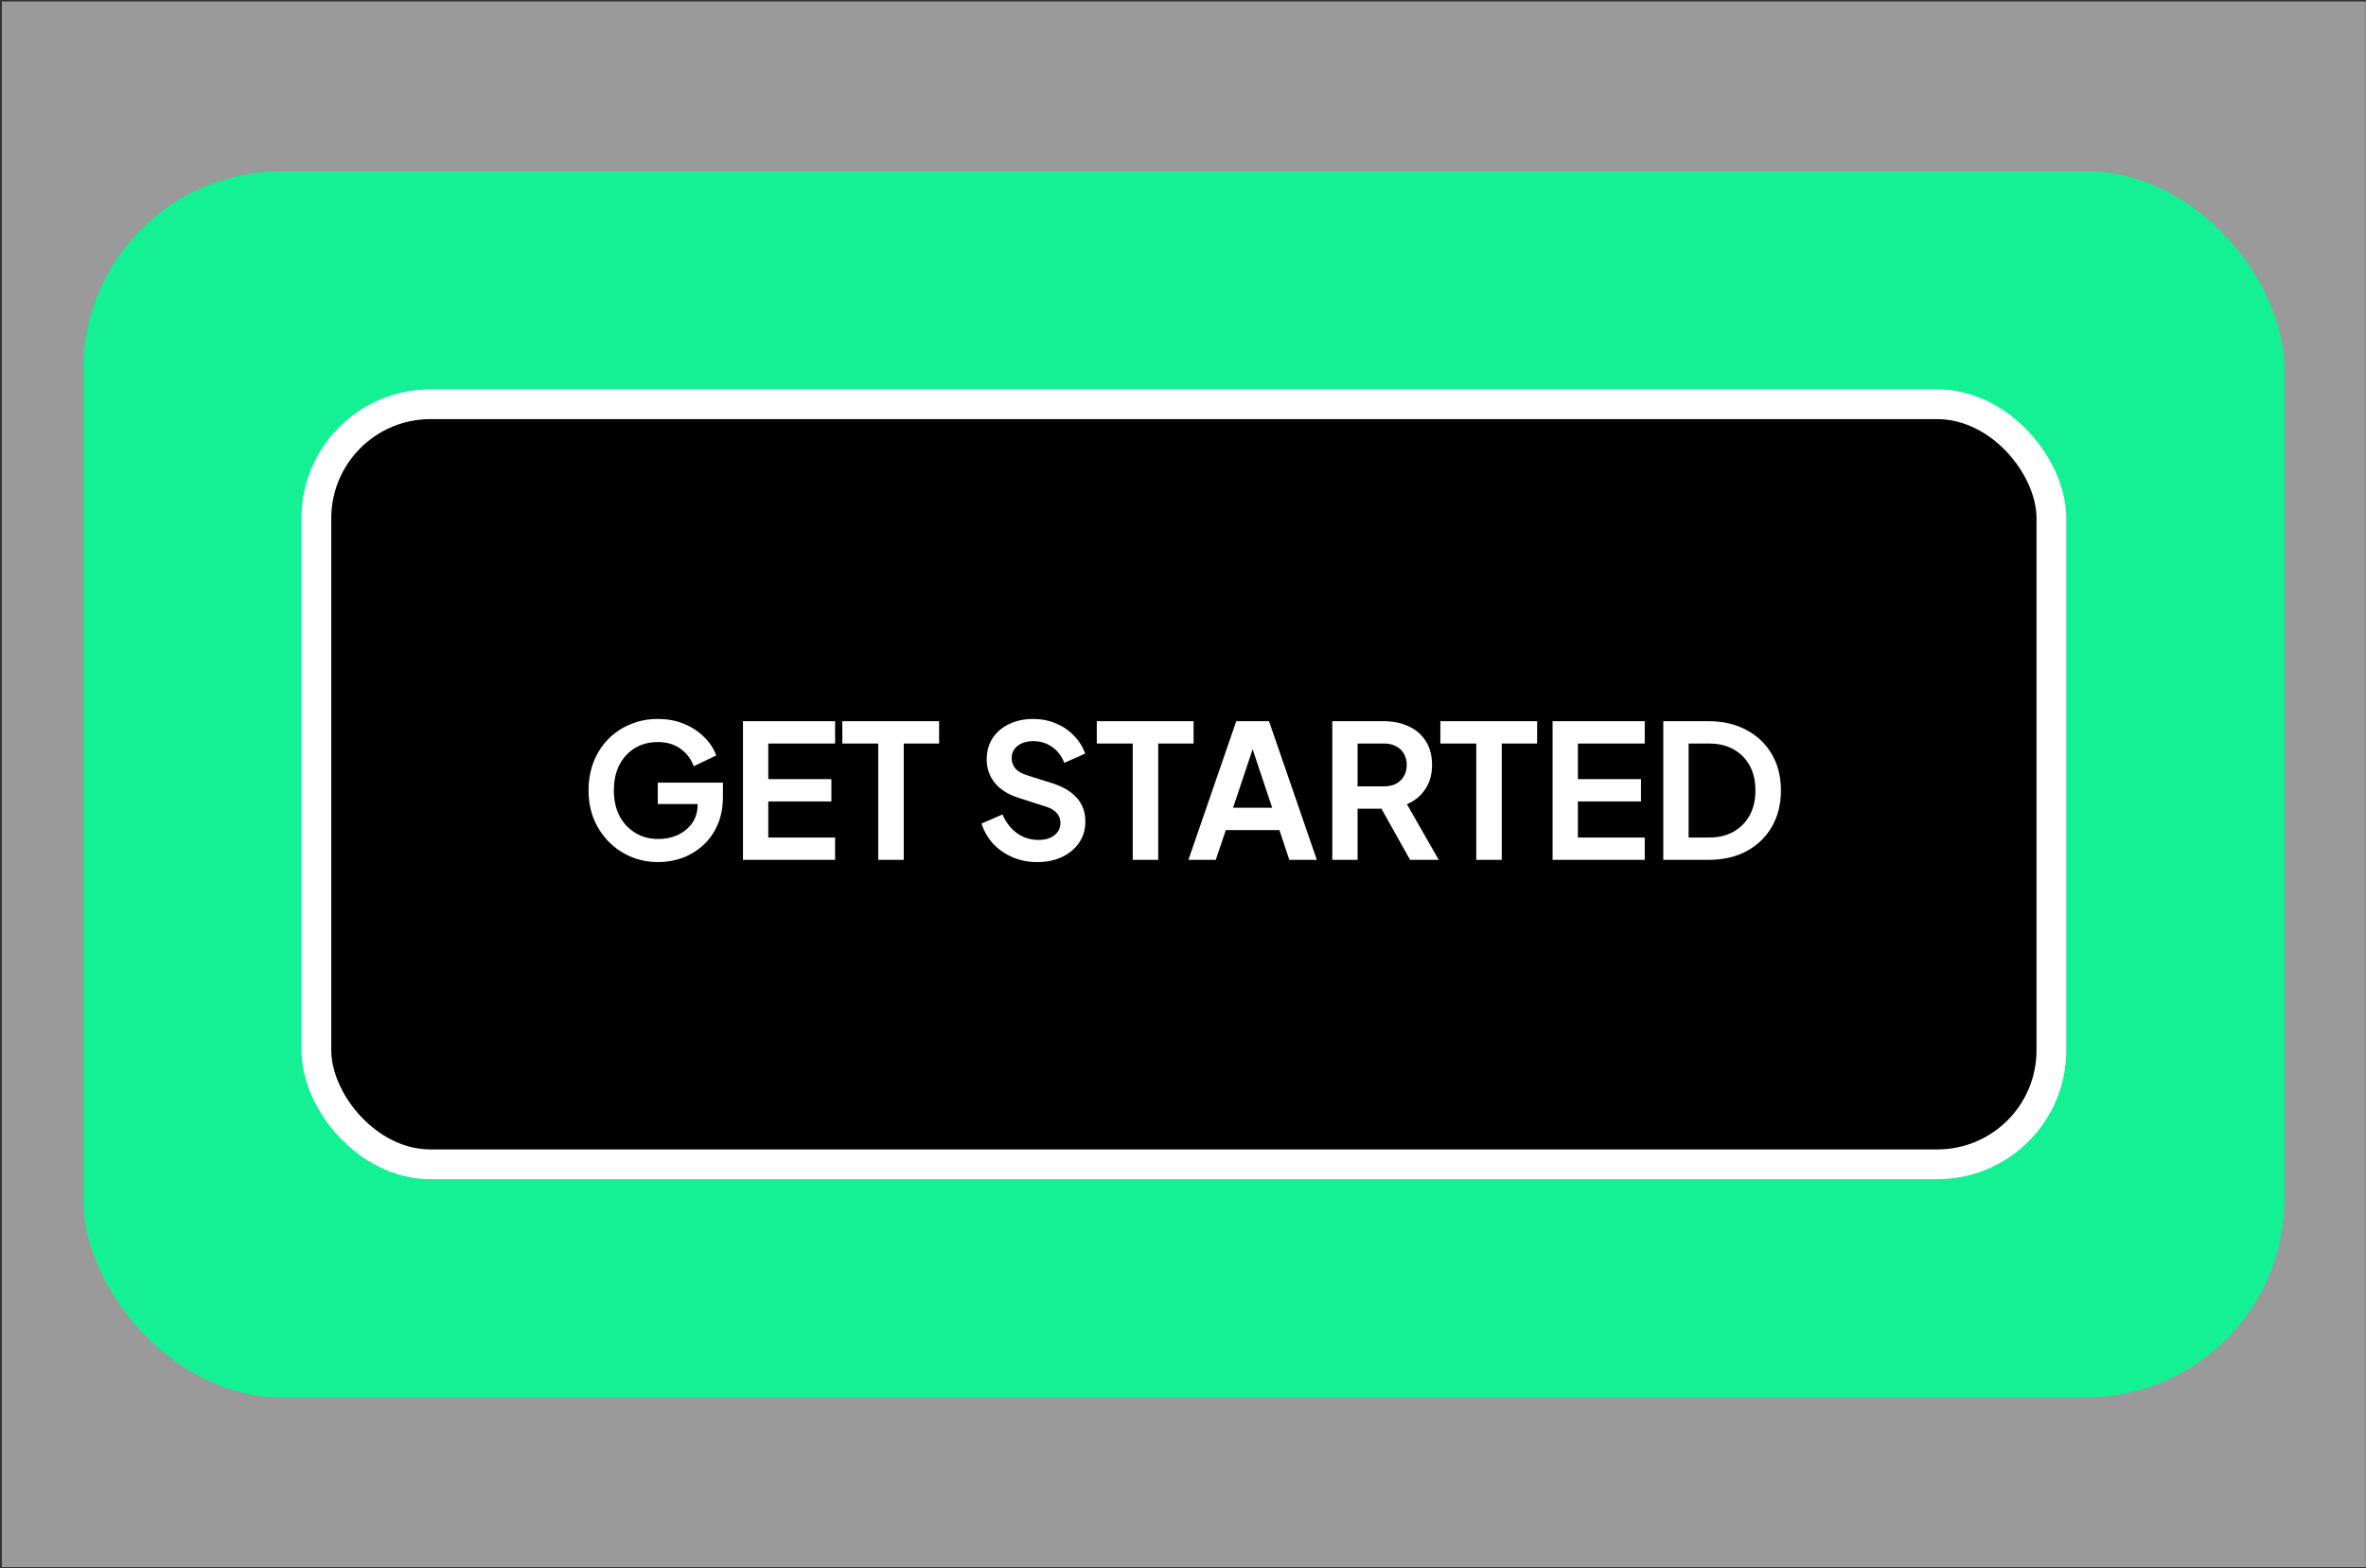
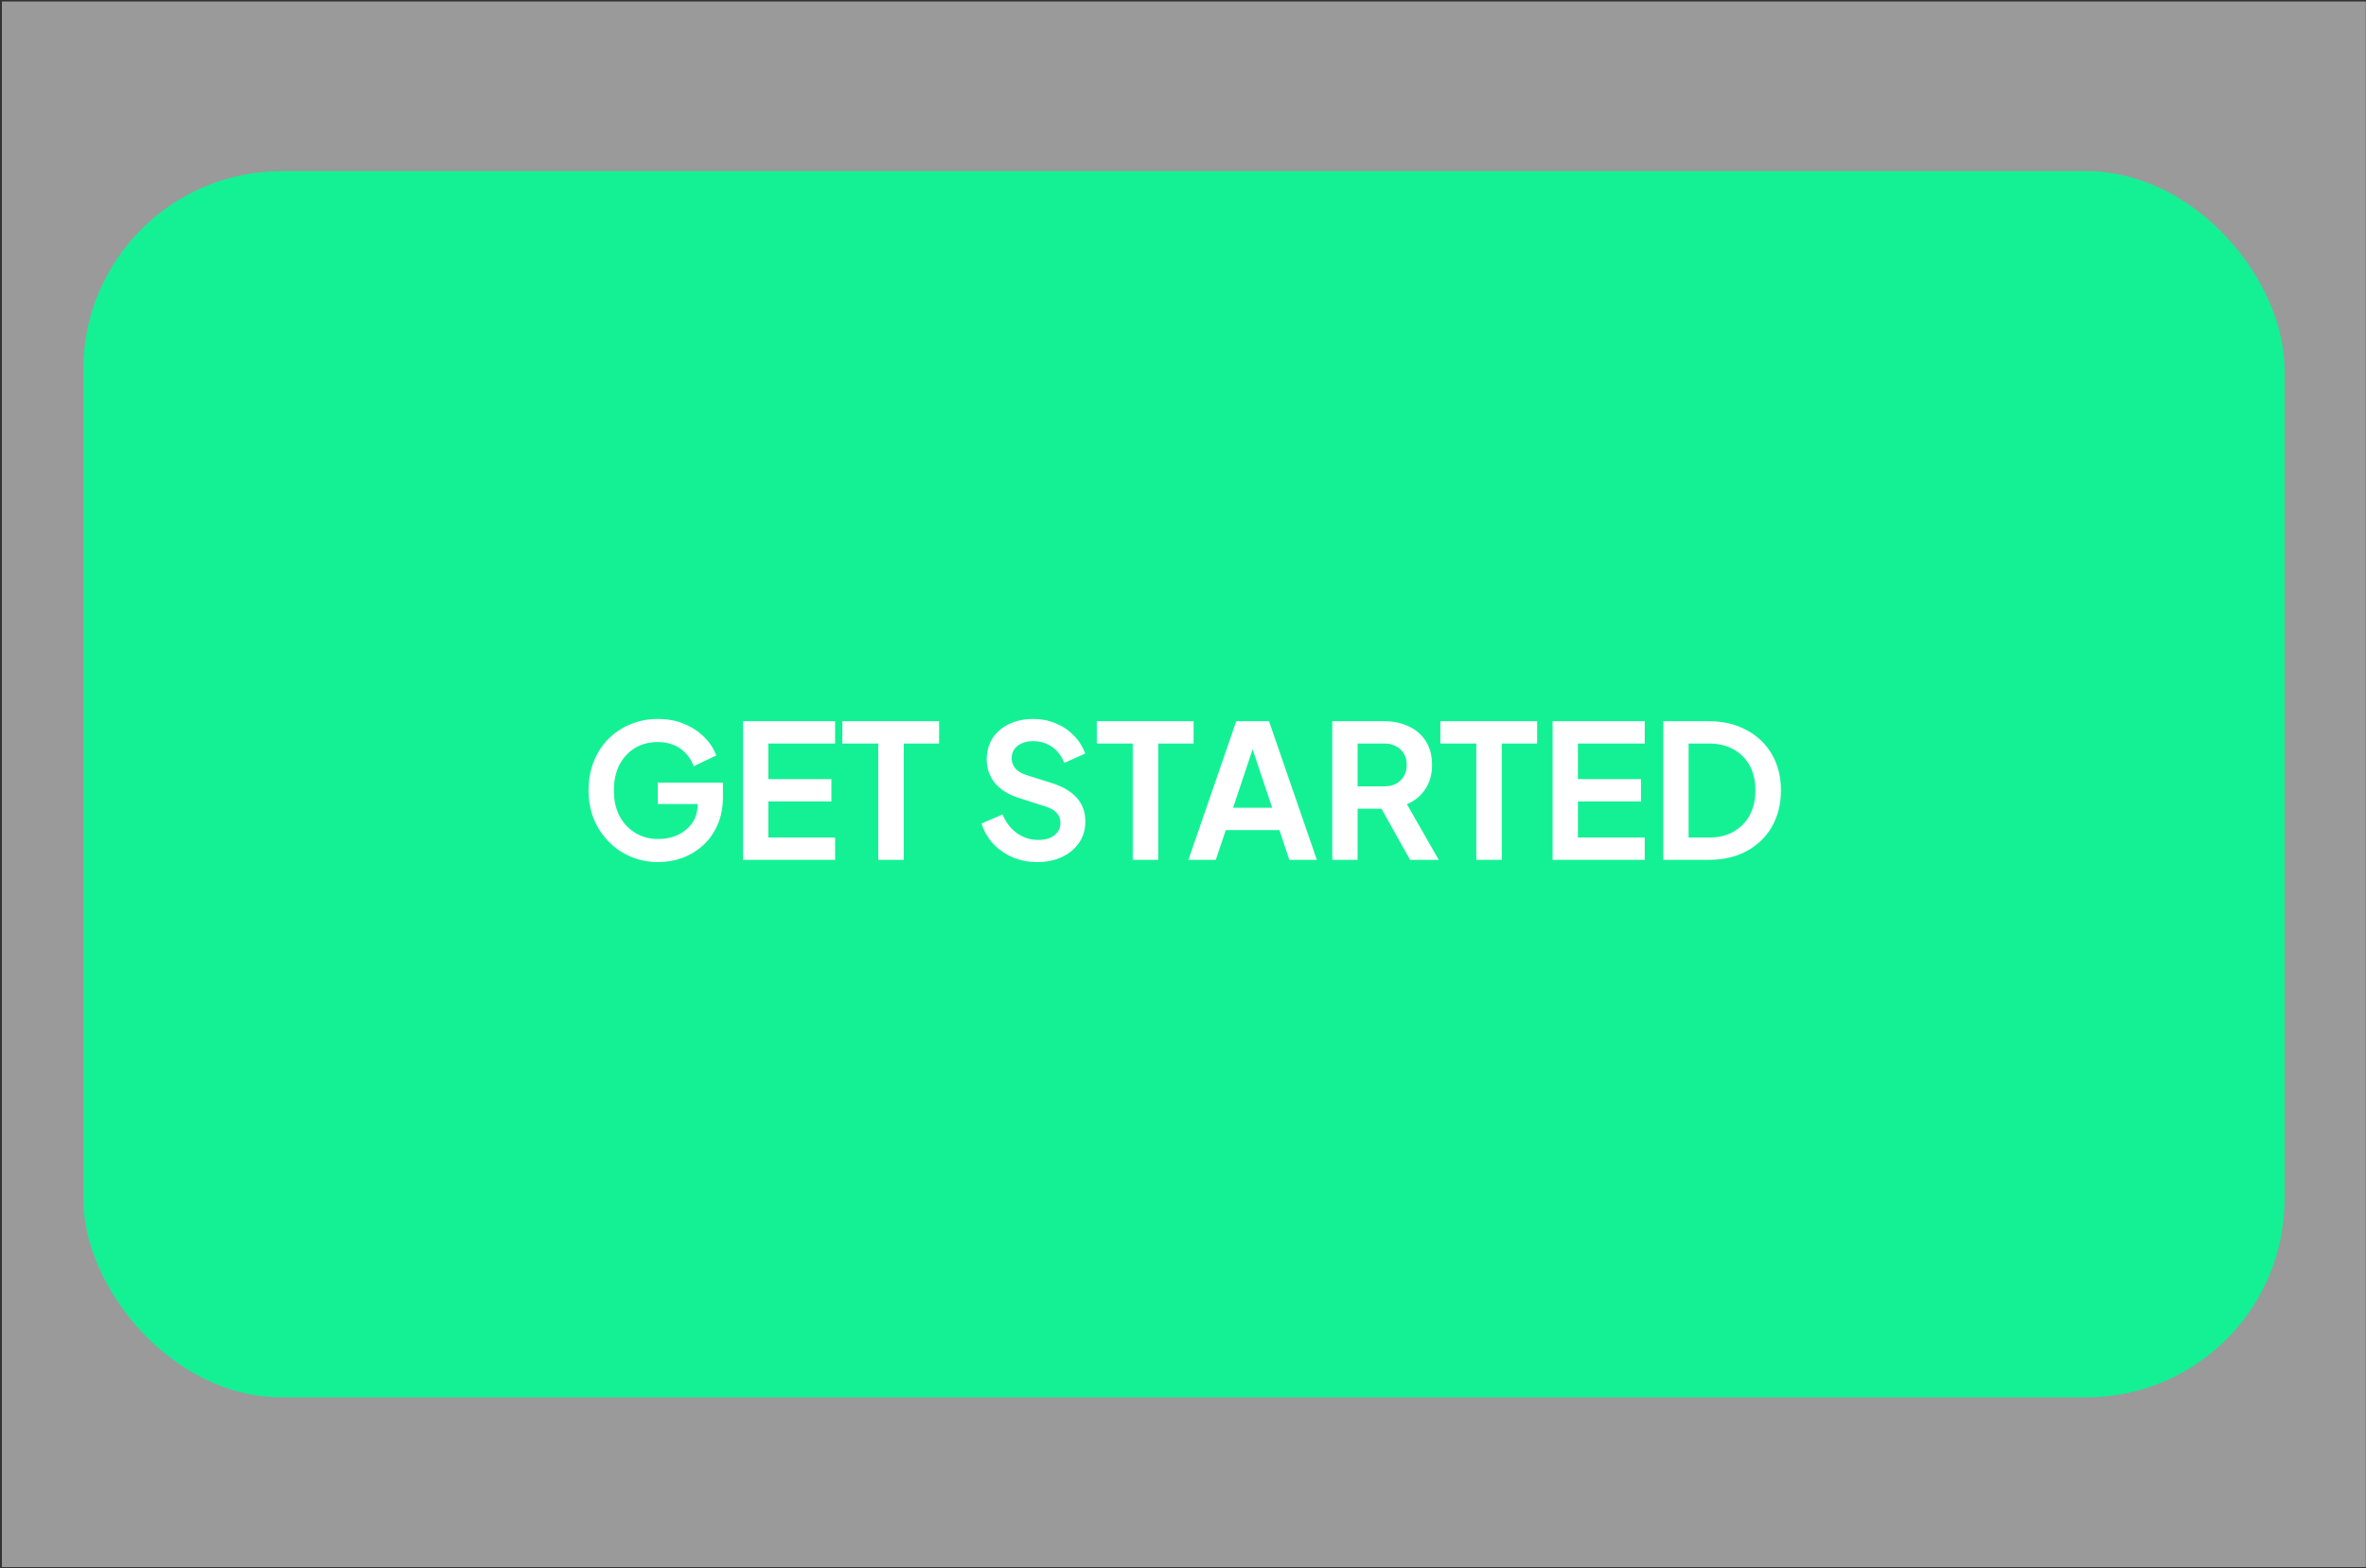
<svg xmlns="http://www.w3.org/2000/svg" width="1080" height="716" viewBox="0 0 1080 716" fill="none">
  <rect x="0" y="0" width="1080" height="716" fill="#333333" stroke="none" />
  <rect width="1079.06" height="714.721" transform="translate(0.875 0.68)" fill="#9A9A9A" />
  <rect x="38.016" y="78.147" width="1004.79" height="559.787" rx="90.557" fill="#14F195" />
-   <rect x="144.419" y="184.552" width="791.977" height="346.977" rx="52.071" fill="black" />
-   <rect x="144.419" y="184.552" width="791.977" height="346.977" rx="52.071" stroke="white" stroke-width="13.584" />
  <path d="M300.516 393.561C295.985 393.561 291.793 392.739 287.941 391.097C284.09 389.454 280.719 387.16 277.831 384.214C274.942 381.269 272.676 377.814 271.033 373.849C269.447 369.884 268.654 365.551 268.654 360.849C268.654 356.148 269.419 351.815 270.949 347.85C272.535 343.828 274.744 340.373 277.576 337.484C280.465 334.538 283.835 332.273 287.687 330.687C291.538 329.044 295.73 328.223 300.261 328.223C304.793 328.223 308.843 328.987 312.411 330.517C316.036 332.046 319.095 334.085 321.587 336.634C324.08 339.127 325.864 341.874 326.94 344.876L316.66 349.804C315.47 346.518 313.459 343.856 310.627 341.817C307.795 339.778 304.34 338.758 300.261 338.758C296.296 338.758 292.784 339.693 289.726 341.562C286.724 343.431 284.373 346.009 282.674 349.294C281.031 352.579 280.21 356.431 280.21 360.849C280.21 365.267 281.059 369.147 282.759 372.489C284.515 375.775 286.922 378.352 289.981 380.221C293.039 382.09 296.551 383.025 300.516 383.025C303.745 383.025 306.719 382.402 309.438 381.156C312.156 379.853 314.337 378.04 315.98 375.718C317.622 373.339 318.444 370.535 318.444 367.307V362.464L323.712 367.052H300.261V357.281H329.999V363.653C329.999 368.524 329.178 372.829 327.535 376.568C325.892 380.306 323.655 383.45 320.823 385.999C318.047 388.491 314.904 390.389 311.392 391.691C307.88 392.938 304.255 393.561 300.516 393.561ZM339.143 392.541V329.242H381.2V339.438H350.698V355.666H379.501V365.862H350.698V382.345H381.2V392.541H339.143ZM400.889 392.541V339.438H384.491V329.242H428.672V339.438H412.529V392.541H400.889ZM473.425 393.561C469.404 393.561 465.665 392.824 462.21 391.352C458.811 389.879 455.866 387.84 453.374 385.234C450.938 382.572 449.154 379.485 448.021 375.973L457.622 371.81C459.151 375.435 461.36 378.295 464.249 380.391C467.138 382.43 470.395 383.45 474.02 383.45C476.059 383.45 477.815 383.138 479.288 382.515C480.817 381.835 481.978 380.929 482.771 379.796C483.621 378.663 484.046 377.304 484.046 375.718C484.046 373.849 483.479 372.319 482.347 371.13C481.27 369.884 479.628 368.921 477.419 368.241L465.269 364.333C460.341 362.803 456.631 360.509 454.138 357.451C451.646 354.392 450.4 350.795 450.4 346.66C450.4 343.035 451.278 339.835 453.034 337.059C454.846 334.284 457.339 332.131 460.511 330.602C463.739 329.016 467.421 328.223 471.556 328.223C475.351 328.223 478.835 328.902 482.007 330.262C485.179 331.565 487.898 333.406 490.163 335.785C492.486 338.107 494.213 340.854 495.346 344.026L485.83 348.274C484.584 345.102 482.715 342.667 480.222 340.967C477.73 339.212 474.841 338.334 471.556 338.334C469.63 338.334 467.931 338.673 466.458 339.353C464.985 339.976 463.824 340.883 462.975 342.072C462.182 343.205 461.785 344.564 461.785 346.15C461.785 347.906 462.352 349.464 463.484 350.823C464.617 352.126 466.345 353.146 468.667 353.882L480.307 357.536C485.349 359.178 489.115 361.444 491.608 364.333C494.157 367.222 495.431 370.79 495.431 375.038C495.431 378.663 494.496 381.864 492.627 384.639C490.758 387.415 488.181 389.596 484.895 391.182C481.61 392.768 477.787 393.561 473.425 393.561ZM517.051 392.541V339.438H500.653V329.242H544.835V339.438H528.691V392.541H517.051ZM542.472 392.541L564.308 329.242H579.261L601.097 392.541H588.522L584.019 378.947H559.55L554.961 392.541H542.472ZM562.863 368.751H580.706L570.17 337.229H573.399L562.863 368.751ZM608.142 392.541V329.242H631.677C635.982 329.242 639.777 330.035 643.062 331.621C646.404 333.151 649.01 335.416 650.879 338.419C652.748 341.364 653.683 344.961 653.683 349.209C653.683 353.571 652.635 357.281 650.539 360.339C648.5 363.398 645.725 365.664 642.213 367.137L656.742 392.541H643.657L628.109 364.758L635.586 369.176H619.697V392.541H608.142ZM619.697 358.98H631.847C633.943 358.98 635.756 358.583 637.285 357.79C638.814 356.941 640.004 355.78 640.853 354.307C641.703 352.834 642.128 351.135 642.128 349.209C642.128 347.227 641.703 345.527 640.853 344.111C640.004 342.638 638.814 341.506 637.285 340.713C635.756 339.863 633.943 339.438 631.847 339.438H619.697V358.98ZM673.871 392.541V339.438H657.473V329.242H701.654V339.438H685.511V392.541H673.871ZM708.706 392.541V329.242H750.763V339.438H720.261V355.666H749.064V365.862H720.261V382.345H750.763V392.541H708.706ZM759.236 392.541V329.242H779.883C786.567 329.242 792.373 330.602 797.301 333.321C802.285 335.983 806.137 339.693 808.856 344.451C811.575 349.152 812.934 354.618 812.934 360.849C812.934 367.023 811.575 372.518 808.856 377.332C806.137 382.09 802.285 385.829 797.301 388.548C792.373 391.21 786.567 392.541 779.883 392.541H759.236ZM770.792 382.345H780.138C784.443 382.345 788.153 381.467 791.268 379.711C794.44 377.899 796.904 375.406 798.66 372.234C800.416 369.006 801.294 365.211 801.294 360.849C801.294 356.431 800.416 352.636 798.66 349.464C796.904 346.292 794.44 343.828 791.268 342.072C788.153 340.316 784.443 339.438 780.138 339.438H770.792V382.345Z" fill="white" />
</svg>